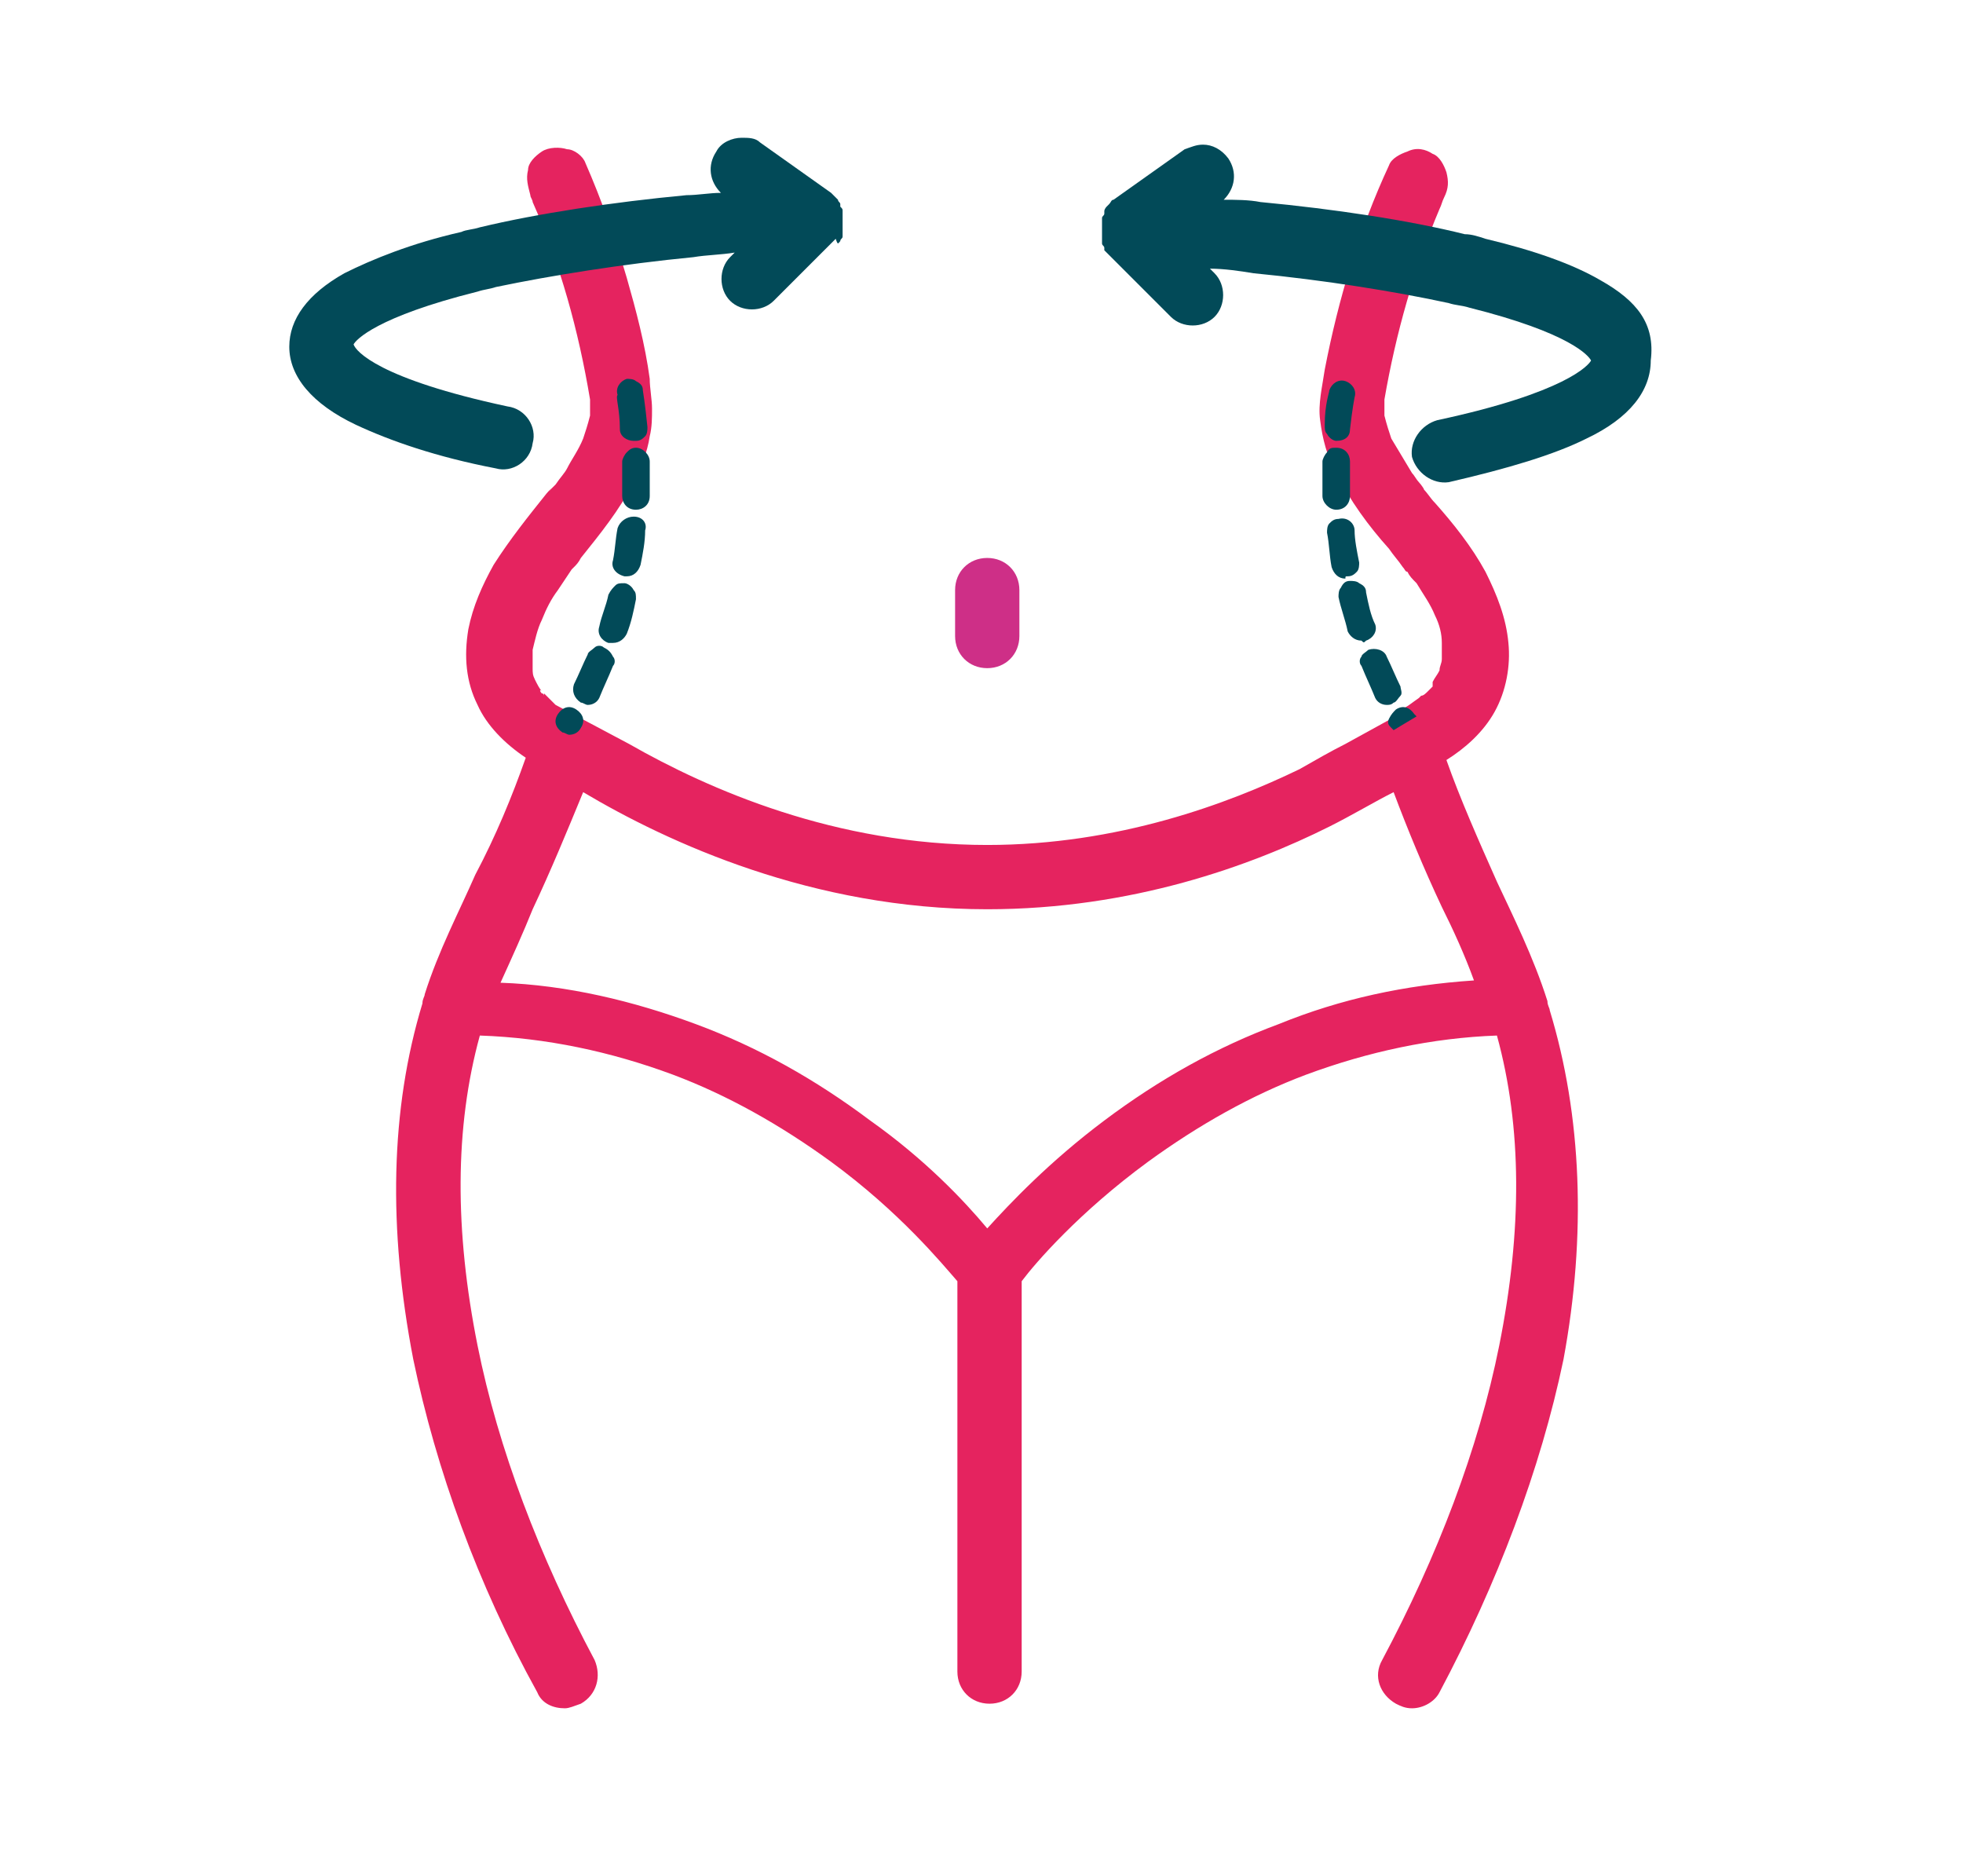
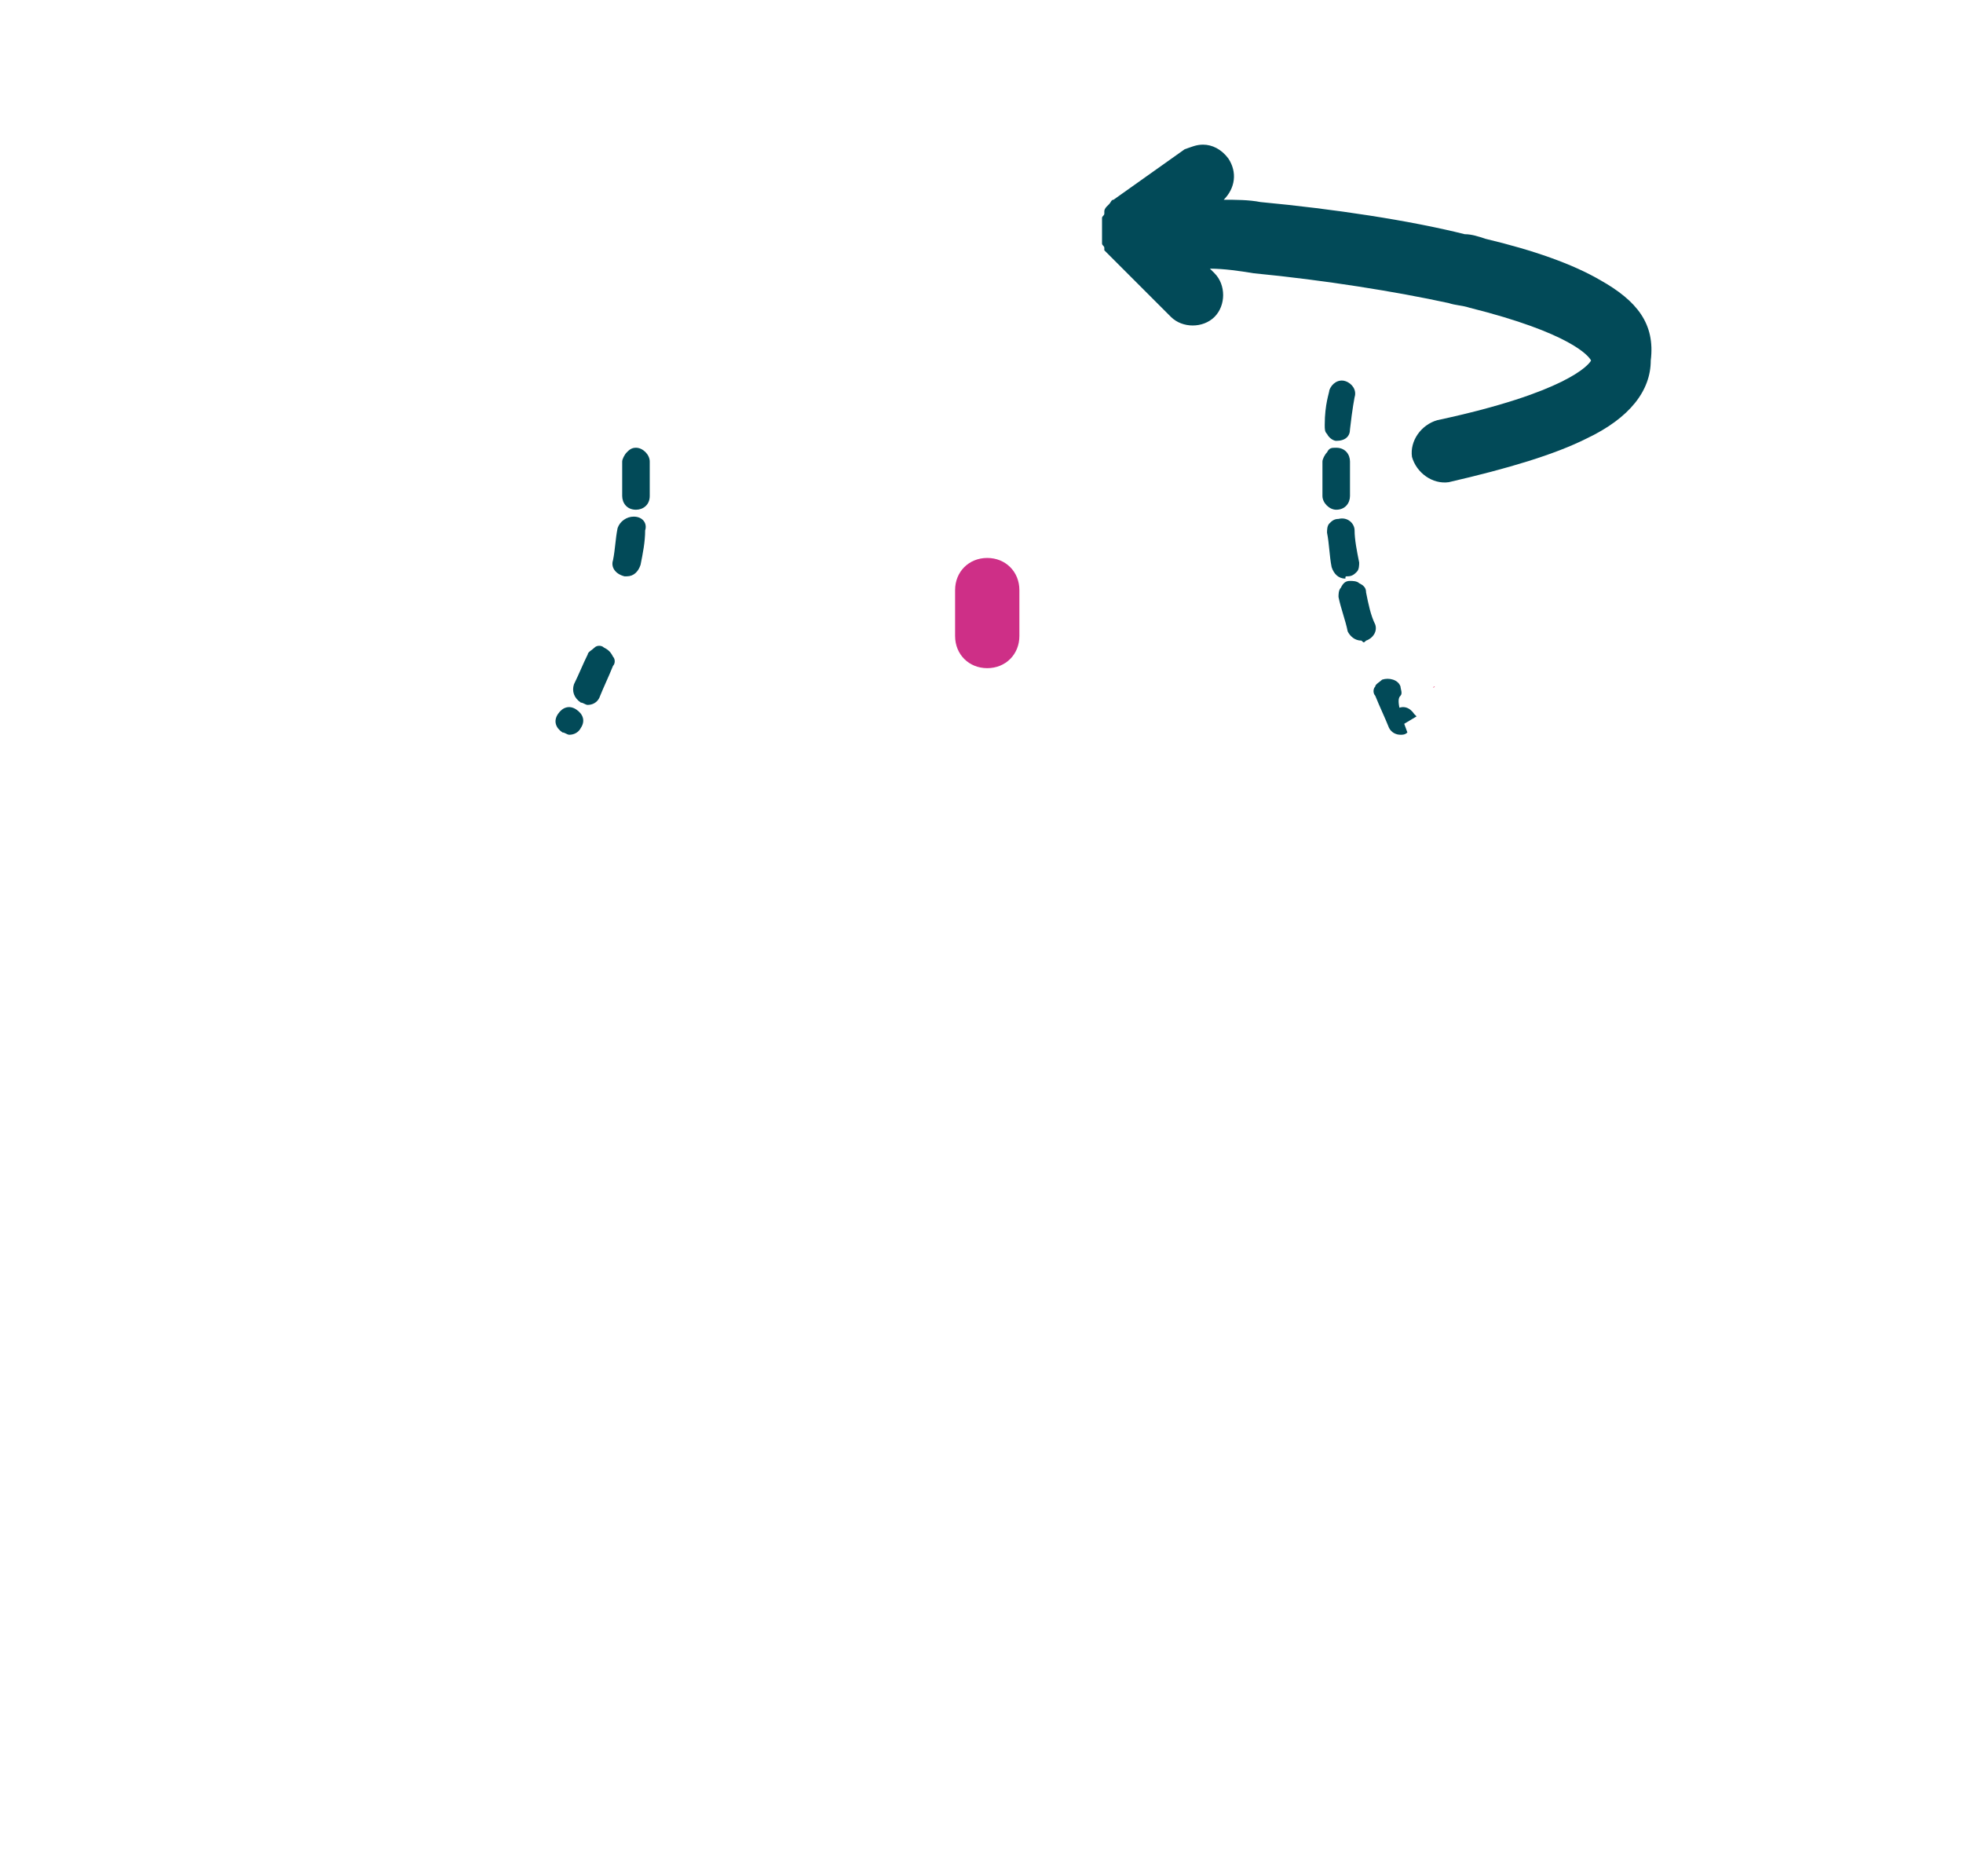
<svg xmlns="http://www.w3.org/2000/svg" version="1.1" id="Layer_1" x="0px" y="0px" viewBox="0 0 85.5 81.7" style="enable-background:new 0 0 85.5 81.7;" xml:space="preserve">
  <style type="text/css">
	.st0{fill:none;}
	.st1{fill:#E5235F;}
	.st2{fill:#CE2F87;}
	.st3{fill:#024A58;}
</style>
  <g>
    <path class="st0" d="M60.6,34.6c-0.8,0.5-1.7,1-2.8,1.5c-3.3,1.6-8.6,3.6-14.9,3.6c-7.6,0-13.9-2.9-17.6-5.1   c-0.6,1.7-1.4,3.3-2.2,5.1c-0.5,1-1,2.1-1.4,3.2c2.9,0.2,5.7,0.8,8.5,1.8c2.7,1,5.2,2.4,7.6,4.2c2.4,1.8,4.1,3.6,5.1,4.7   c1-1.2,2.7-3,5.1-4.7c2.4-1.8,4.9-3.2,7.6-4.2c2.7-1,5.6-1.7,8.5-1.8c-0.5-1.1-1-2.2-1.4-3.2C61.9,37.9,61.2,36.2,60.6,34.6z" />
    <g>
      <path class="st1" d="M61.9,30.5L61.9,30.5L61.9,30.5C61.8,30.5,61.8,30.5,61.9,30.5L61.9,30.5z" />
      <path class="st1" d="M62.5,29.9L62.4,30C62.4,30,62.4,30,62.5,29.9C62.4,30,62.4,29.9,62.5,29.9z" />
      <path class="st1" d="M23.6,30.2L23.6,30.2C23.6,30.2,23.5,30.2,23.6,30.2C23.5,30.2,23.5,30.2,23.6,30.2    C23.5,30.2,23.6,30.2,23.6,30.2z" />
-       <path class="st1" d="M67.5,44c0-0.1-0.1-0.2-0.1-0.4l0,0c-0.6-1.9-1.5-3.7-2.2-5.2c-0.8-1.8-1.6-3.6-2.2-5.3    c0.8-0.5,1.6-1.2,2.1-2.1s0.7-2,0.6-3c-0.1-1.1-0.5-2.1-1-3.1c-0.6-1.1-1.4-2.1-2.2-3c-0.2-0.2-0.3-0.4-0.5-0.6    c0.1,0.1-0.1-0.2-0.2-0.3c-0.1-0.1-0.2-0.3-0.3-0.4c-0.3-0.5-0.6-1-0.9-1.5c-0.1-0.3-0.2-0.6-0.3-1c0-0.2,0-0.5,0-0.7    c0.5-2.9,1.3-5.7,2.4-8.3c0.1-0.2,0.1-0.3,0.2-0.5c0.2-0.4,0.2-0.7,0.1-1.1c-0.1-0.3-0.3-0.7-0.6-0.8c-0.3-0.2-0.7-0.3-1.1-0.1    c-0.3,0.1-0.7,0.3-0.8,0.6c-1.3,2.8-2.2,5.8-2.8,8.9c-0.1,0.7-0.3,1.5-0.2,2.2c0.1,0.8,0.3,1.6,0.7,2.3c0.6,1.2,1.4,2.3,2.3,3.3    c0.2,0.3,0.4,0.5,0.6,0.8l0,0l0,0c0.1,0.1,0.1,0.2,0.2,0.2c0.1,0.2,0.2,0.3,0.4,0.5c0.3,0.5,0.6,0.9,0.8,1.4    c0.2,0.4,0.3,0.8,0.3,1.2c0,0.2,0,0.5,0,0.7s-0.1,0.3-0.1,0.5c-0.1,0.2-0.2,0.3-0.3,0.5l0,0c0,0,0,0,0,0.1l0,0c0,0,0,0,0,0.1l0,0    c-0.1,0.1-0.1,0.1-0.2,0.2c-0.1,0.1-0.2,0.2-0.3,0.2c0,0,0,0-0.1,0.1l-0.1,0.1c0,0,0.1,0,0.1-0.1l0,0c-0.3,0.2-0.5,0.4-0.8,0.5    c-0.2,0.1-0.3,0.2-0.4,0.4l-2,1.1l0,0c-0.6,0.3-1.3,0.7-2,1.1c-3.1,1.5-7.9,3.3-13.6,3.3c-6.6,0-12.1-2.4-15.6-4.4l0,0l-3.2-1.7    c-0.1-0.1-0.1-0.1,0,0l0,0l0,0c-0.1-0.1-0.2-0.2-0.3-0.3c-0.1-0.1-0.2-0.2-0.2-0.2s0,0,0,0.1c0,0,0-0.1-0.1-0.1l0,0    c-0.1-0.1-0.1-0.2,0-0.1c-0.1-0.1-0.2-0.3-0.3-0.5c-0.1-0.2-0.1-0.3-0.1-0.5c0-0.3,0-0.5,0-0.8c0.1-0.4,0.2-0.9,0.4-1.3    c0.2-0.5,0.4-0.9,0.7-1.3c0.2-0.3,0.4-0.6,0.6-0.9l0.1-0.1c0.1-0.1,0.2-0.2,0.3-0.4c0.8-1,1.7-2.1,2.3-3.3c0.3-0.6,0.6-1.3,0.7-2    c0.1-0.4,0.1-0.8,0.1-1.2c0-0.4-0.1-0.9-0.1-1.3c-0.2-1.5-0.6-3-1-4.4c-0.5-1.7-1.1-3.4-1.8-5c-0.1-0.3-0.5-0.6-0.8-0.6    c-0.3-0.1-0.8-0.1-1.1,0.1C23.3,6.8,23,7.1,23,7.4c-0.1,0.4,0,0.7,0.1,1.1c0,0.1,0.1,0.2,0.1,0.3c1.2,2.7,2,5.6,2.5,8.6    c0,0.2,0,0.5,0,0.7c-0.1,0.4-0.2,0.7-0.3,1c-0.2,0.5-0.5,0.9-0.7,1.3c-0.1,0.2-0.3,0.4-0.5,0.7c-0.1,0.1-0.2,0.2-0.3,0.3    c0.3-0.4,0,0-0.1,0.1c-0.8,1-1.6,2-2.3,3.1c-0.5,0.9-0.9,1.8-1.1,2.8c-0.2,1.2-0.1,2.3,0.4,3.3c0.4,0.9,1.2,1.7,2.1,2.3    c-0.6,1.7-1.3,3.4-2.2,5.1c-0.7,1.6-1.6,3.3-2.2,5.2l0,0c0,0.1-0.1,0.2-0.1,0.4c-1.4,4.6-1.5,9.8-0.4,15.5c1,4.8,2.8,9.8,5.4,14.5    c0.2,0.5,0.7,0.7,1.2,0.7c0.2,0,0.4-0.1,0.7-0.2c0.7-0.4,0.9-1.2,0.6-1.9c-2.4-4.5-4.2-9.2-5.1-13.7c-1-5-1-9.5,0.1-13.5    c2.9,0.1,5.7,0.7,8.4,1.7c2.4,0.9,4.7,2.2,6.9,3.8c3,2.2,4.8,4.4,5.5,5.2v17c0,0.8,0.6,1.4,1.4,1.4c0.8,0,1.4-0.6,1.4-1.4v-17    c0.6-0.8,2.5-3,5.5-5.2c2.2-1.6,4.5-2.9,6.9-3.8c2.7-1,5.5-1.6,8.3-1.7c1.1,4,1.1,8.5,0.1,13.5c-0.9,4.5-2.7,9.2-5.1,13.7    c-0.4,0.7-0.1,1.5,0.6,1.9c0.2,0.1,0.4,0.2,0.7,0.2c0.5,0,1-0.3,1.2-0.7c2.5-4.7,4.4-9.7,5.4-14.5C69.1,53.8,68.9,48.6,67.5,44z     M55.7,44.6c-2.7,1-5.2,2.4-7.6,4.2c-2.4,1.8-4.1,3.6-5.1,4.7c-1-1.2-2.7-3-5.1-4.7c-2.4-1.8-4.9-3.2-7.6-4.2s-5.6-1.7-8.5-1.8    c0.5-1.1,1-2.2,1.4-3.2c0.8-1.7,1.5-3.4,2.2-5.1c3.7,2.2,10,5.1,17.6,5.1c6.3,0,11.5-1.9,14.9-3.6c1-0.5,2-1.1,2.8-1.5    c0.6,1.6,1.3,3.3,2.1,5c0.5,1,1,2.1,1.4,3.2C61.2,42.9,58.4,43.5,55.7,44.6z" />
    </g>
    <path class="st2" d="M43,29.1c0.8,0,1.4-0.6,1.4-1.4v-2c0-0.8-0.6-1.4-1.4-1.4s-1.4,0.6-1.4,1.4v2C41.6,28.5,42.2,29.1,43,29.1z" />
    <g>
-       <path class="st3" d="M36.6,10.5c0-0.1,0.1-0.1,0.1-0.2v-0.1c0-0.1,0-0.1,0-0.2V9.9V9.8c0,0,0,0,0-0.1c0,0,0,0,0-0.1c0,0,0,0,0-0.1    s0-0.1,0-0.2V9.2c0-0.1,0-0.1-0.1-0.2V8.9c0-0.1-0.1-0.1-0.1-0.2c0,0,0,0-0.1-0.1s-0.1-0.1-0.2-0.2l0,0l0,0l0,0l-3.1-2.2    C32.9,6,32.6,6,32.3,6c-0.4,0-0.9,0.2-1.1,0.6c-0.4,0.6-0.3,1.3,0.2,1.8c-0.5,0-1,0.1-1.5,0.1c-3.2,0.3-6.5,0.8-9,1.4    c-0.3,0.1-0.6,0.1-0.8,0.2c-2.2,0.5-3.9,1.2-5.1,1.8c-1.6,0.9-2.4,2-2.4,3.2c0,1.3,1,2.5,2.9,3.4c1.5,0.7,3.5,1.4,6.1,1.9    c0.7,0.2,1.5-0.3,1.6-1.1c0.2-0.7-0.3-1.5-1.1-1.6c-5.6-1.2-6.6-2.4-6.7-2.7c0.1-0.2,1-1.2,5.4-2.3c0.3-0.1,0.5-0.1,0.8-0.2    c2.4-0.5,5.5-1,8.6-1.3c0.6-0.1,1.2-0.1,1.8-0.2l-0.2,0.2c-0.5,0.5-0.5,1.4,0,1.9s1.4,0.5,1.9,0l2.7-2.7l0,0    C36.5,10.7,36.5,10.6,36.6,10.5L36.6,10.5z" />
      <path class="st3" d="M69.7,12.2c-1.2-0.7-2.9-1.3-5-1.8c-0.3-0.1-0.6-0.2-0.9-0.2c-2.4-0.6-5.7-1.1-8.9-1.4    c-0.5-0.1-1.1-0.1-1.6-0.1c0.5-0.5,0.6-1.2,0.2-1.8c-0.3-0.4-0.7-0.6-1.1-0.6c-0.3,0-0.5,0.1-0.8,0.2l-3.1,2.2l0,0l0,0l0,0    c-0.1,0-0.1,0.1-0.2,0.2c0,0,0,0-0.1,0.1c0,0-0.1,0.1-0.1,0.2v0.1c0,0.1-0.1,0.1-0.1,0.2v0.1c0,0.1,0,0.1,0,0.2c0,0,0,0,0,0.1    c0,0,0,0,0,0.1c0,0,0,0,0,0.1v0.1v0.1c0,0.1,0,0.1,0,0.2v0.1c0,0.1,0.1,0.1,0.1,0.2v0.1c0.1,0.1,0.1,0.1,0.2,0.2l0,0l0,0l0,0    l2.7,2.7c0.5,0.5,1.4,0.5,1.9,0s0.5-1.4,0-1.9l-0.2-0.2c0.6,0,1.3,0.1,1.9,0.2c3.1,0.3,6.2,0.8,8.5,1.3c0.3,0.1,0.6,0.1,0.9,0.2    c4.4,1.1,5.2,2.1,5.3,2.3c-0.1,0.2-1.1,1.4-6.7,2.6c-0.7,0.2-1.2,0.9-1.1,1.6c0.2,0.7,0.9,1.2,1.6,1.1c2.6-0.6,4.6-1.2,6-1.9    c1.9-0.9,2.8-2.1,2.8-3.4C72.1,14.1,71.3,13.1,69.7,12.2z" />
    </g>
    <g>
      <path class="st3" d="M58.2,19.2C58.2,19.2,58.3,19.2,58.2,19.2c0.4,0,0.6-0.2,0.6-0.5c0.1-0.9,0.2-1.4,0.2-1.4    c0.1-0.3-0.1-0.6-0.4-0.7c-0.3-0.1-0.6,0.1-0.7,0.4c0,0.1-0.2,0.6-0.2,1.5c0,0.2,0,0.3,0.1,0.4C57.9,19.1,58.1,19.2,58.2,19.2z" />
      <path class="st3" d="M58.2,22.2L58.2,22.2c0.4,0,0.6-0.3,0.6-0.6c0-0.3,0-0.6,0-1c0-0.2,0-0.3,0-0.5c0-0.3-0.2-0.6-0.6-0.6    c-0.2,0-0.3,0-0.4,0.2c-0.1,0.1-0.2,0.3-0.2,0.4c0,0.2,0,0.3,0,0.5c0,0.3,0,0.7,0,1S57.9,22.2,58.2,22.2z M58.2,22.1L58.2,22.1    L58.2,22.1L58.2,22.1z" />
      <path class="st3" d="M58.7,25.1c0.2,0,0.3-0.1,0.4-0.2c0.1-0.1,0.1-0.3,0.1-0.4c-0.1-0.5-0.2-1-0.2-1.4c0-0.3-0.3-0.6-0.7-0.5    c-0.2,0-0.3,0.1-0.4,0.2c-0.1,0.1-0.1,0.3-0.1,0.4c0.1,0.5,0.1,1,0.2,1.5c0.1,0.3,0.3,0.5,0.6,0.5C58.6,25.1,58.6,25.1,58.7,25.1z    " />
      <path class="st3" d="M59.5,27.9c0.3-0.1,0.5-0.4,0.4-0.7c-0.2-0.4-0.3-0.9-0.4-1.4c0-0.2-0.1-0.3-0.3-0.4    c-0.1-0.1-0.3-0.1-0.4-0.1c-0.2,0-0.3,0.1-0.4,0.3c-0.1,0.1-0.1,0.3-0.1,0.4c0.1,0.5,0.3,1,0.4,1.5c0.1,0.2,0.3,0.4,0.6,0.4    C59.4,28,59.4,28,59.5,27.9z" />
      <path class="st3" d="M61.7,31.2l-0.1-0.1c-0.2-0.3-0.5-0.4-0.8-0.2c-0.1,0.1-0.2,0.2-0.3,0.4s0,0.3,0.1,0.4l0.1,0.1l0.5-0.3    L61.7,31.2L61.7,31.2L61.7,31.2z" />
-       <path class="st3" d="M61,30.3c0.1-0.1,0-0.3,0-0.4c-0.2-0.4-0.4-0.9-0.6-1.3c-0.1-0.3-0.5-0.4-0.8-0.3c-0.1,0.1-0.3,0.2-0.3,0.3    c-0.1,0.1-0.1,0.3,0,0.4c0.2,0.5,0.4,0.9,0.6,1.4c0.1,0.2,0.3,0.3,0.5,0.3c0.1,0,0.2,0,0.3-0.1C60.8,30.6,60.9,30.4,61,30.3z" />
+       <path class="st3" d="M61,30.3c0.1-0.1,0-0.3,0-0.4c-0.1-0.3-0.5-0.4-0.8-0.3c-0.1,0.1-0.3,0.2-0.3,0.3    c-0.1,0.1-0.1,0.3,0,0.4c0.2,0.5,0.4,0.9,0.6,1.4c0.1,0.2,0.3,0.3,0.5,0.3c0.1,0,0.2,0,0.3-0.1C60.8,30.6,60.9,30.4,61,30.3z" />
    </g>
    <g>
      <path class="st3" d="M25.1,30.9c-0.3-0.2-0.6-0.1-0.8,0.2c-0.2,0.3-0.1,0.6,0.2,0.8c0.1,0,0.2,0.1,0.3,0.1c0.2,0,0.4-0.1,0.5-0.3    C25.5,31.4,25.4,31.1,25.1,30.9z" />
      <path class="st3" d="M26.3,28.2c-0.1-0.1-0.3-0.1-0.4,0s-0.3,0.2-0.3,0.3c-0.2,0.4-0.4,0.9-0.6,1.3c-0.1,0.3,0,0.6,0.3,0.8    c0.1,0,0.2,0.1,0.3,0.1c0.2,0,0.4-0.1,0.5-0.3c0.2-0.5,0.4-0.9,0.6-1.4c0.1-0.1,0.1-0.3,0-0.4C26.6,28.4,26.5,28.3,26.3,28.2z" />
-       <path class="st3" d="M27,18.7c0,0.3,0.3,0.5,0.6,0.5c0,0,0,0,0.1,0c0.2,0,0.3-0.1,0.4-0.2s0.1-0.3,0.1-0.4C28.1,17.6,28,17,28,17    c0-0.2-0.1-0.3-0.3-0.4c-0.1-0.1-0.3-0.1-0.4-0.1c-0.3,0.1-0.5,0.4-0.4,0.7C26.8,17.3,27,17.8,27,18.7z" />
      <path class="st3" d="M28.3,20.1c0-0.3-0.3-0.6-0.6-0.6c-0.2,0-0.3,0.1-0.4,0.2s-0.2,0.3-0.2,0.4c0,0.2,0,0.3,0,0.5    c0,0.3,0,0.6,0,1c0,0.3,0.2,0.6,0.6,0.6l0,0c0.3,0,0.6-0.2,0.6-0.6c0-0.3,0-0.7,0-1C28.3,20.4,28.3,20.3,28.3,20.1z" />
      <path class="st3" d="M27.6,22.5c-0.3,0-0.6,0.2-0.7,0.5c-0.1,0.5-0.1,0.9-0.2,1.4c-0.1,0.3,0.1,0.6,0.5,0.7h0.1    c0.3,0,0.5-0.2,0.6-0.5c0.1-0.5,0.2-1,0.2-1.5C28.2,22.8,28,22.5,27.6,22.5z" />
-       <path class="st3" d="M27.2,25.4c-0.2,0-0.3,0-0.4,0.1s-0.2,0.2-0.3,0.4c-0.1,0.5-0.3,0.9-0.4,1.4c-0.1,0.3,0.1,0.6,0.4,0.7    c0.1,0,0.1,0,0.2,0c0.3,0,0.5-0.2,0.6-0.4c0.2-0.5,0.3-1,0.4-1.5c0-0.2,0-0.3-0.1-0.4C27.5,25.5,27.3,25.4,27.2,25.4z" />
    </g>
  </g>
</svg>